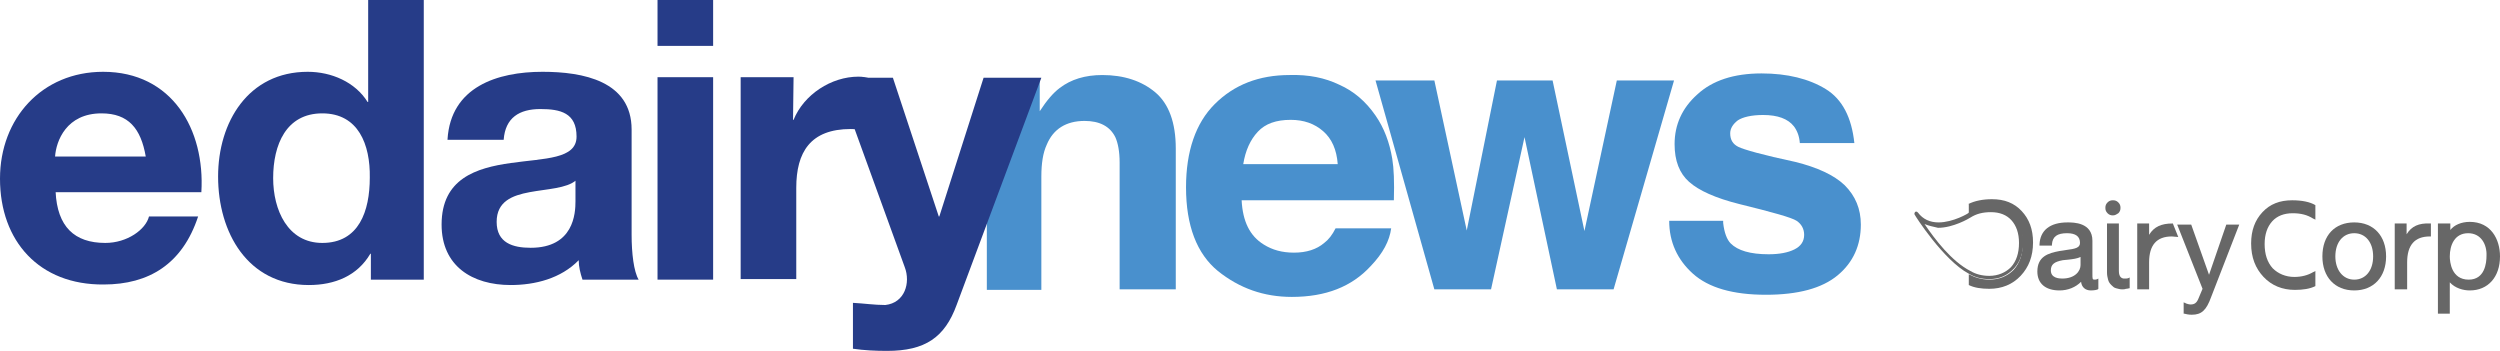
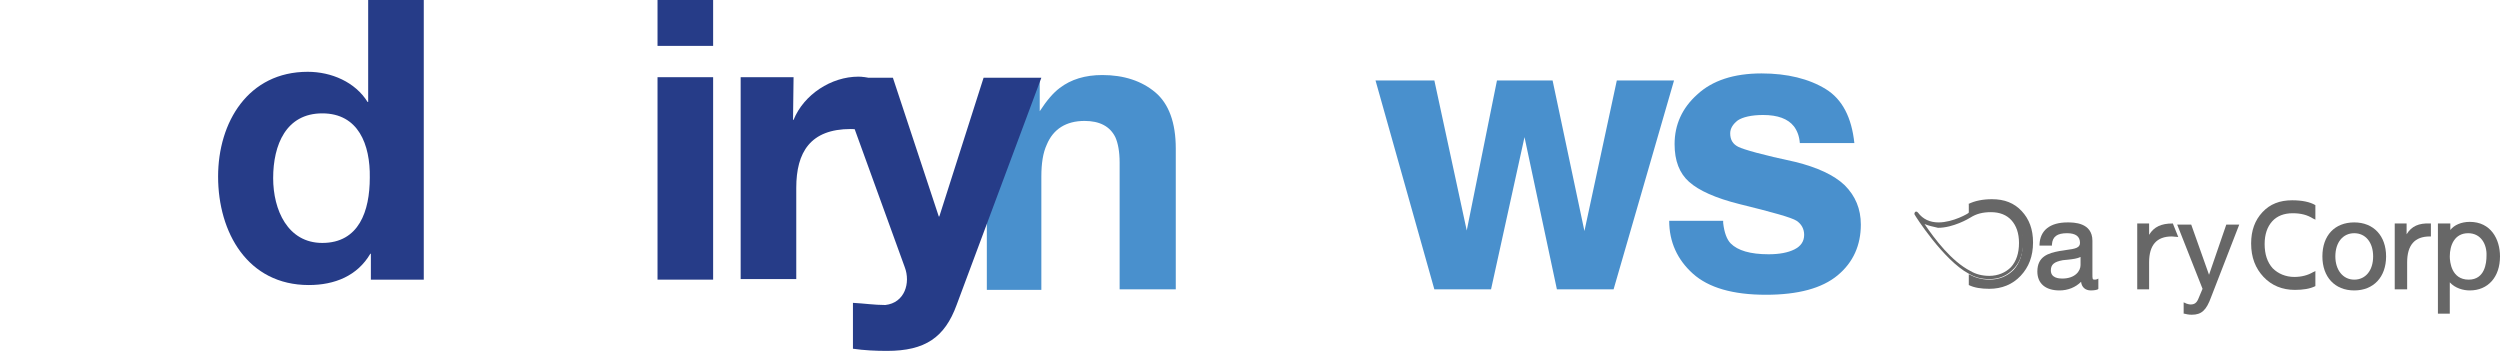
<svg xmlns="http://www.w3.org/2000/svg" id="Capa_1" x="0px" y="0px" viewBox="0 0 463.1 65" xml:space="preserve">
  <g id="XMLID_96_">
    <path id="XMLID_95_" fill="#4990CD" d="M214,17.1c2.5,2.1,3.8,5.6,3.8,10.4v26.1h-10.4V30.1c0-2-0.3-3.6-0.8-4.7c-1-2-2.9-3-5.7-3  c-3.4,0-5.8,1.5-7,4.4c-0.7,1.5-1,3.5-1,5.9v21h-10.1V14.9h9.8v5.7c1.3-2,2.5-3.4,3.7-4.3c2.1-1.6,4.7-2.4,7.9-2.4  C208.2,13.9,211.5,15,214,17.1" />
-     <path fill="#4990CD" d="M248.1,15.7c2.7,1.2,4.9,3.1,6.7,5.7c1.6,2.3,2.6,5,3.1,8c0.3,1.8,0.4,4.3,0.3,7.7H230  c0.2,3.9,1.5,6.6,4.1,8.2c1.6,1,3.4,1.5,5.6,1.5c2.3,0,4.2-0.6,5.6-1.8c0.8-0.6,1.5-1.5,2.1-2.7h10.3c-0.3,2.3-1.5,4.6-3.8,7  c-3.5,3.8-8.3,5.7-14.6,5.7c-5.2,0-9.7-1.6-13.7-4.8c-3.9-3.2-5.9-8.4-5.9-15.5c0-6.7,1.8-11.9,5.3-15.4c3.6-3.6,8.2-5.4,13.9-5.4  C242.4,13.8,245.4,14.4,248.1,15.7 M233,24.4c-1.4,1.5-2.3,3.5-2.7,6h17.5c-0.2-2.7-1.1-4.7-2.7-6.1c-1.6-1.4-3.6-2.1-6-2.1  C236.4,22.2,234.4,22.9,233,24.4" />
    <polygon id="XMLID_92_" fill="#4990CD" points="277.3,14.9 287.6,14.9 293.5,42.8 299.5,14.9 310.1,14.9 298.9,53.6 288.4,53.6   282.4,25.4 276.2,53.6 265.7,53.6 254.8,14.9 265.7,14.9 271.7,42.7  " />
    <path id="XMLID_91_" fill="#4990CD" d="M319.2,41.3c0.2,1.8,0.7,3.1,1.4,3.8c1.3,1.3,3.6,2,7,2c2,0,3.6-0.3,4.8-0.9  c1.2-0.6,1.8-1.5,1.8-2.7c0-1.1-0.5-2-1.4-2.6c-0.9-0.6-4.5-1.6-10.6-3.1c-4.4-1.1-7.5-2.5-9.3-4.1c-1.8-1.6-2.7-3.9-2.7-7  c0-3.6,1.4-6.7,4.2-9.2c2.8-2.6,6.8-3.9,11.9-3.9c4.8,0,8.8,1,11.9,2.9c3.1,1.9,4.8,5.3,5.3,10h-10.1c-0.1-1.3-0.5-2.3-1.1-3.1  c-1.1-1.4-3-2.1-5.7-2.1c-2.2,0-3.8,0.4-4.7,1c-0.9,0.7-1.4,1.5-1.4,2.4c0,1.2,0.5,2,1.5,2.5c1,0.5,4.5,1.5,10.6,2.8  c4,1,7.1,2.4,9.1,4.3c2,2,3,4.4,3,7.3c0,3.8-1.4,7-4.3,9.4c-2.9,2.4-7.3,3.6-13.3,3.6c-6.1,0-10.6-1.3-13.5-3.9  c-2.9-2.6-4.4-5.9-4.4-9.8H319.2z" />
-     <path fill="#263C88" d="M10.3,35.5c0.3,6.5,3.5,9.5,9.2,9.5c4.1,0,7.5-2.5,8.1-4.9h9.1c-2.9,8.8-9.1,12.6-17.5,12.6  C7.3,52.8,0,44.7,0,33.1c0-11.2,7.8-19.8,19.1-19.8c12.8,0,18.9,10.7,18.2,22.3H10.3z M27,29c-0.9-5.2-3.2-8-8.2-8  c-6.5,0-8.4,5.1-8.6,8H27z" />
    <path fill="#263C88" d="M68.7,47h-0.1c-2.4,4.1-6.6,5.8-11.4,5.8c-11.3,0-16.8-9.7-16.8-20.1c0-10.1,5.6-19.4,16.6-19.4  c4.4,0,8.8,1.9,11.1,5.6h0.1V0h10.3v51.8h-9.8V47z M59.7,21c-6.7,0-9.1,5.8-9.1,12c0,5.9,2.7,12,9.1,12c6.8,0,8.8-5.9,8.8-12.1  C68.6,26.8,66.4,21,59.7,21" />
-     <path fill="#263C88" d="M82.9,25.8c0.6-9.7,9.2-12.5,17.6-12.5c7.5,0,16.5,1.7,16.5,10.7v19.5c0,3.4,0.4,6.8,1.3,8.3h-10.4  c-0.4-1.2-0.7-2.4-0.7-3.6c-3.3,3.4-8.1,4.6-12.6,4.6c-7.1,0-12.8-3.5-12.8-11.2c0-8.5,6.4-10.5,12.8-11.4  c6.3-0.9,12.2-0.7,12.2-4.9c0-4.4-3-5.1-6.7-5.1c-3.9,0-6.5,1.6-6.8,5.7H82.9z M106.7,33.4c-1.7,1.5-5.4,1.6-8.6,2.2  c-3.2,0.6-6.1,1.7-6.1,5.5c0,3.9,3,4.8,6.3,4.8c8,0,8.3-6.4,8.3-8.6V33.4z" />
    <path fill="#263C88" d="M132.1,8.5h-10.3V0h10.3V8.5z M121.8,14.3h10.3v37.5h-10.3V14.3z" />
    <path id="XMLID_82_" fill="#263C88" d="M137.2,14.3h9.8l-0.1,7.9h0.1c1.9-4.7,7-8,12-8c0.7,0,1.6,0.1,2.2,0.4l0.1,9.7  c-0.9-0.2-2.5-0.4-3.7-0.4c-7.5,0-10.1,4.3-10.1,10.9v16.9h-10.3V14.3z" />
    <path id="XMLID_81_" fill="#263C88" d="M177.2,56.5c-2.2,6-5.8,8.5-12.9,8.5c-2.1,0-4.2-0.1-6.3-0.4v-8.5c2,0.1,4,0.4,6,0.4  c3.6-0.4,4.7-4.1,3.6-7l-12.3-33.9l4.2-1.2h5.9l8.5,25.7h0.1l8.2-25.7h10.7L177.2,56.5z" />
    <path id="XMLID_80_" fill="#676767" d="M445.9,53.6h-2.3V41.4h2.2v2c0.9-1.5,2.3-2.1,4.3-2l0.2,0v2.4h-0.2c-2.8,0-4.2,1.6-4.2,4.8  V53.6z" />
    <path fill="#676767" d="M387.3,53.8c-1,0-1.7-0.6-1.8-1.6c-1,1-2.4,1.6-4,1.6c-2.6,0-4.1-1.3-4.1-3.5c0-2.8,2-3.4,4.1-3.8  c0.5-0.1,0.9-0.1,1.3-0.2c1.6-0.2,2.5-0.4,2.5-1.3c0-1.2-0.8-1.8-2.4-1.8c-1.8,0-2.7,0.6-2.8,2.1l0,0.2h-2.3l0-0.2  c0.1-2.6,1.9-4.1,5.2-4.1c1.1,0,4.6,0,4.6,3.4v6.1c0,1,0,1.1,0.4,1.1c0.1,0,0.3,0,0.5-0.1l0.2-0.1v1.9l-0.1,0.1  C388.4,53.7,387.9,53.8,387.3,53.8 M385.4,47.6c-0.6,0.3-1.4,0.4-2.3,0.5c-0.3,0-0.7,0.1-1,0.1c-1.6,0.3-2.2,0.8-2.2,1.9  c0,1.4,1.5,1.5,2.1,1.5c2.4,0,3.4-1.4,3.4-2.5V47.6z" />
-     <path fill="#676767" d="M393.1,53.6c-0.4,0-0.7-0.1-1.1-0.2c-0.4-0.1-0.6-0.3-0.9-0.6c-0.3-0.3-0.5-0.6-0.6-1  c-0.1-0.4-0.2-0.8-0.2-1.3v-9.1h2.2v8.8c0,1.2,0.6,1.4,1,1.4c0.3,0,0.6,0,0.8-0.1l0.2-0.1v2l-0.1,0c-0.1,0-0.3,0.1-0.6,0.1  C393.6,53.6,393.3,53.6,393.1,53.6 M391.4,39.9c-0.4,0-0.7-0.1-1-0.4c-0.3-0.3-0.4-0.6-0.4-1c0-0.4,0.1-0.7,0.4-1  c0.3-0.3,0.6-0.4,1-0.4c0.4,0,0.7,0.1,1,0.4c0.3,0.3,0.4,0.6,0.4,1c0,0.4-0.1,0.7-0.4,1C392.1,39.7,391.8,39.9,391.4,39.9" />
    <path id="XMLID_75_" fill="#676767" d="M406,58.3c-0.6,0-1-0.1-1.4-0.2l-0.1,0v-2.1l0.2,0.1c0.1,0,0.1,0,0.2,0.1  c0.3,0.1,0.6,0.2,0.9,0.2c0.7,0,1.1-0.3,1.4-1l0.8-1.9l-4.7-11.9h2.6l3.3,9.3l3.2-9.3h2.4L409.6,55C408.7,57.5,407.8,58.3,406,58.3  " />
    <path fill="#676767" d="M436.1,53.8c-3.6,0-5.9-2.5-5.9-6.3c0-3.9,2.3-6.3,5.9-6.3c3.6,0,5.9,2.5,5.9,6.3  C442,51.3,439.7,53.8,436.1,53.8 M436.1,43.2c-2.1,0-3.5,1.7-3.5,4.3c0,2.5,1.4,4.3,3.5,4.3c2.1,0,3.5-1.7,3.5-4.3  C439.6,44.9,438.2,43.2,436.1,43.2" />
    <path fill="#676767" d="M453.9,58.1h-2.3V41.4h2.3v1.2c0.7-0.9,2-1.5,3.6-1.5c3.9,0,5.6,3.2,5.6,6.4c0,3.8-2.2,6.3-5.6,6.3  c-1.2,0-2.7-0.4-3.7-1.5V58.1z M457.2,43.2c-2.5,0-3.4,2.2-3.4,4.3c0,1,0.3,4.3,3.5,4.3c3,0,3.3-3.1,3.3-4.4  C460.7,45.3,459.6,43.2,457.2,43.2" />
    <path id="XMLID_70_" fill="#676767" d="M424.6,37.1c-2.3,0-4.1,0.7-5.5,2.2c-1.4,1.5-2.1,3.4-2.1,5.8c0,2.6,0.8,4.6,2.3,6.2  c1.5,1.6,3.5,2.4,5.8,2.4c1.5,0,2.8-0.2,3.8-0.7v-2v0v-0.8c-0.1,0.1-0.2,0.1-0.4,0.2c-1,0.6-2.2,0.9-3.5,0.9c-1.6,0-3-0.6-4-1.6  c-1-1.1-1.5-2.6-1.5-4.5c0-1.8,0.5-3.2,1.4-4.2c0.9-1,2.2-1.5,3.8-1.5c1.5,0,2.7,0.3,3.8,1c0.1,0,0.2,0.1,0.4,0.2v-0.7v-0.1V38  C427.9,37.4,426.4,37.1,424.6,37.1" />
    <path id="XMLID_69_" fill="#676767" d="M364.6,37.8c1.2-0.6,2.7-0.9,4.4-0.9c2.3,0,4.1,0.7,5.5,2.2c1.4,1.5,2.1,3.4,2.1,5.8  c0,2.6-0.8,4.6-2.3,6.2c-1.5,1.6-3.5,2.4-5.8,2.4c-1.5,0-2.8-0.2-3.8-0.7v-2c1.1,0.6,2.4,1,3.8,1c1.8,0,3.3-0.6,4.5-1.8  c1.1-1.2,1.7-2.9,1.7-4.9c0-1.9-0.5-3.5-1.6-4.7c-1.1-1.2-2.5-1.7-4.2-1.7c-1.6,0-3,0.4-4.2,1.1V37.8z" />
    <path fill="#676767" d="M368.5,51.7c-1.4,0-2.6-0.3-3.8-1c-4.7-2.5-10-10.8-10-10.9c-0.1-0.1-0.1-0.3,0-0.4c0,0,0-0.1,0-0.1  c0.1-0.1,0.2-0.1,0.3-0.1c0.1,0,0.2,0.1,0.3,0.2l0,0c0.9,1.2,2.2,1.8,3.8,1.8c2.7,0,5.6-1.7,5.6-1.8c1.2-0.7,2.6-1.1,4.2-1.1  c1.7,0,3.2,0.6,4.3,1.8c1.1,1.2,1.6,2.7,1.6,4.7c0,2-0.6,3.7-1.7,4.9C371.8,51.1,370.3,51.7,368.5,51.7 M356.5,41.5  c1.9,2.8,5,6.9,8.5,8.7c1,0.6,2.2,0.9,3.5,0.9c1.6,0,3-0.6,4-1.6c1-1.1,1.5-2.6,1.5-4.5c0-1.8-0.5-3.2-1.4-4.2  c-0.9-1-2.2-1.5-3.8-1.5c-1.5,0-2.7,0.3-3.8,1c-0.3,0.2-3.2,1.9-6,1.9C358.1,42,357.2,41.8,356.5,41.5" />
    <path id="XMLID_66_" fill="#676767" d="M398.2,53.6h-2.3V41.4h2.2v2.1c0.9-1.5,2.3-2.1,4.3-2.1l0.1,0l1,2.5l-1.2-0.1  c-2.8,0-4.2,1.6-4.2,4.8V53.6z" />
  </g>
</svg>